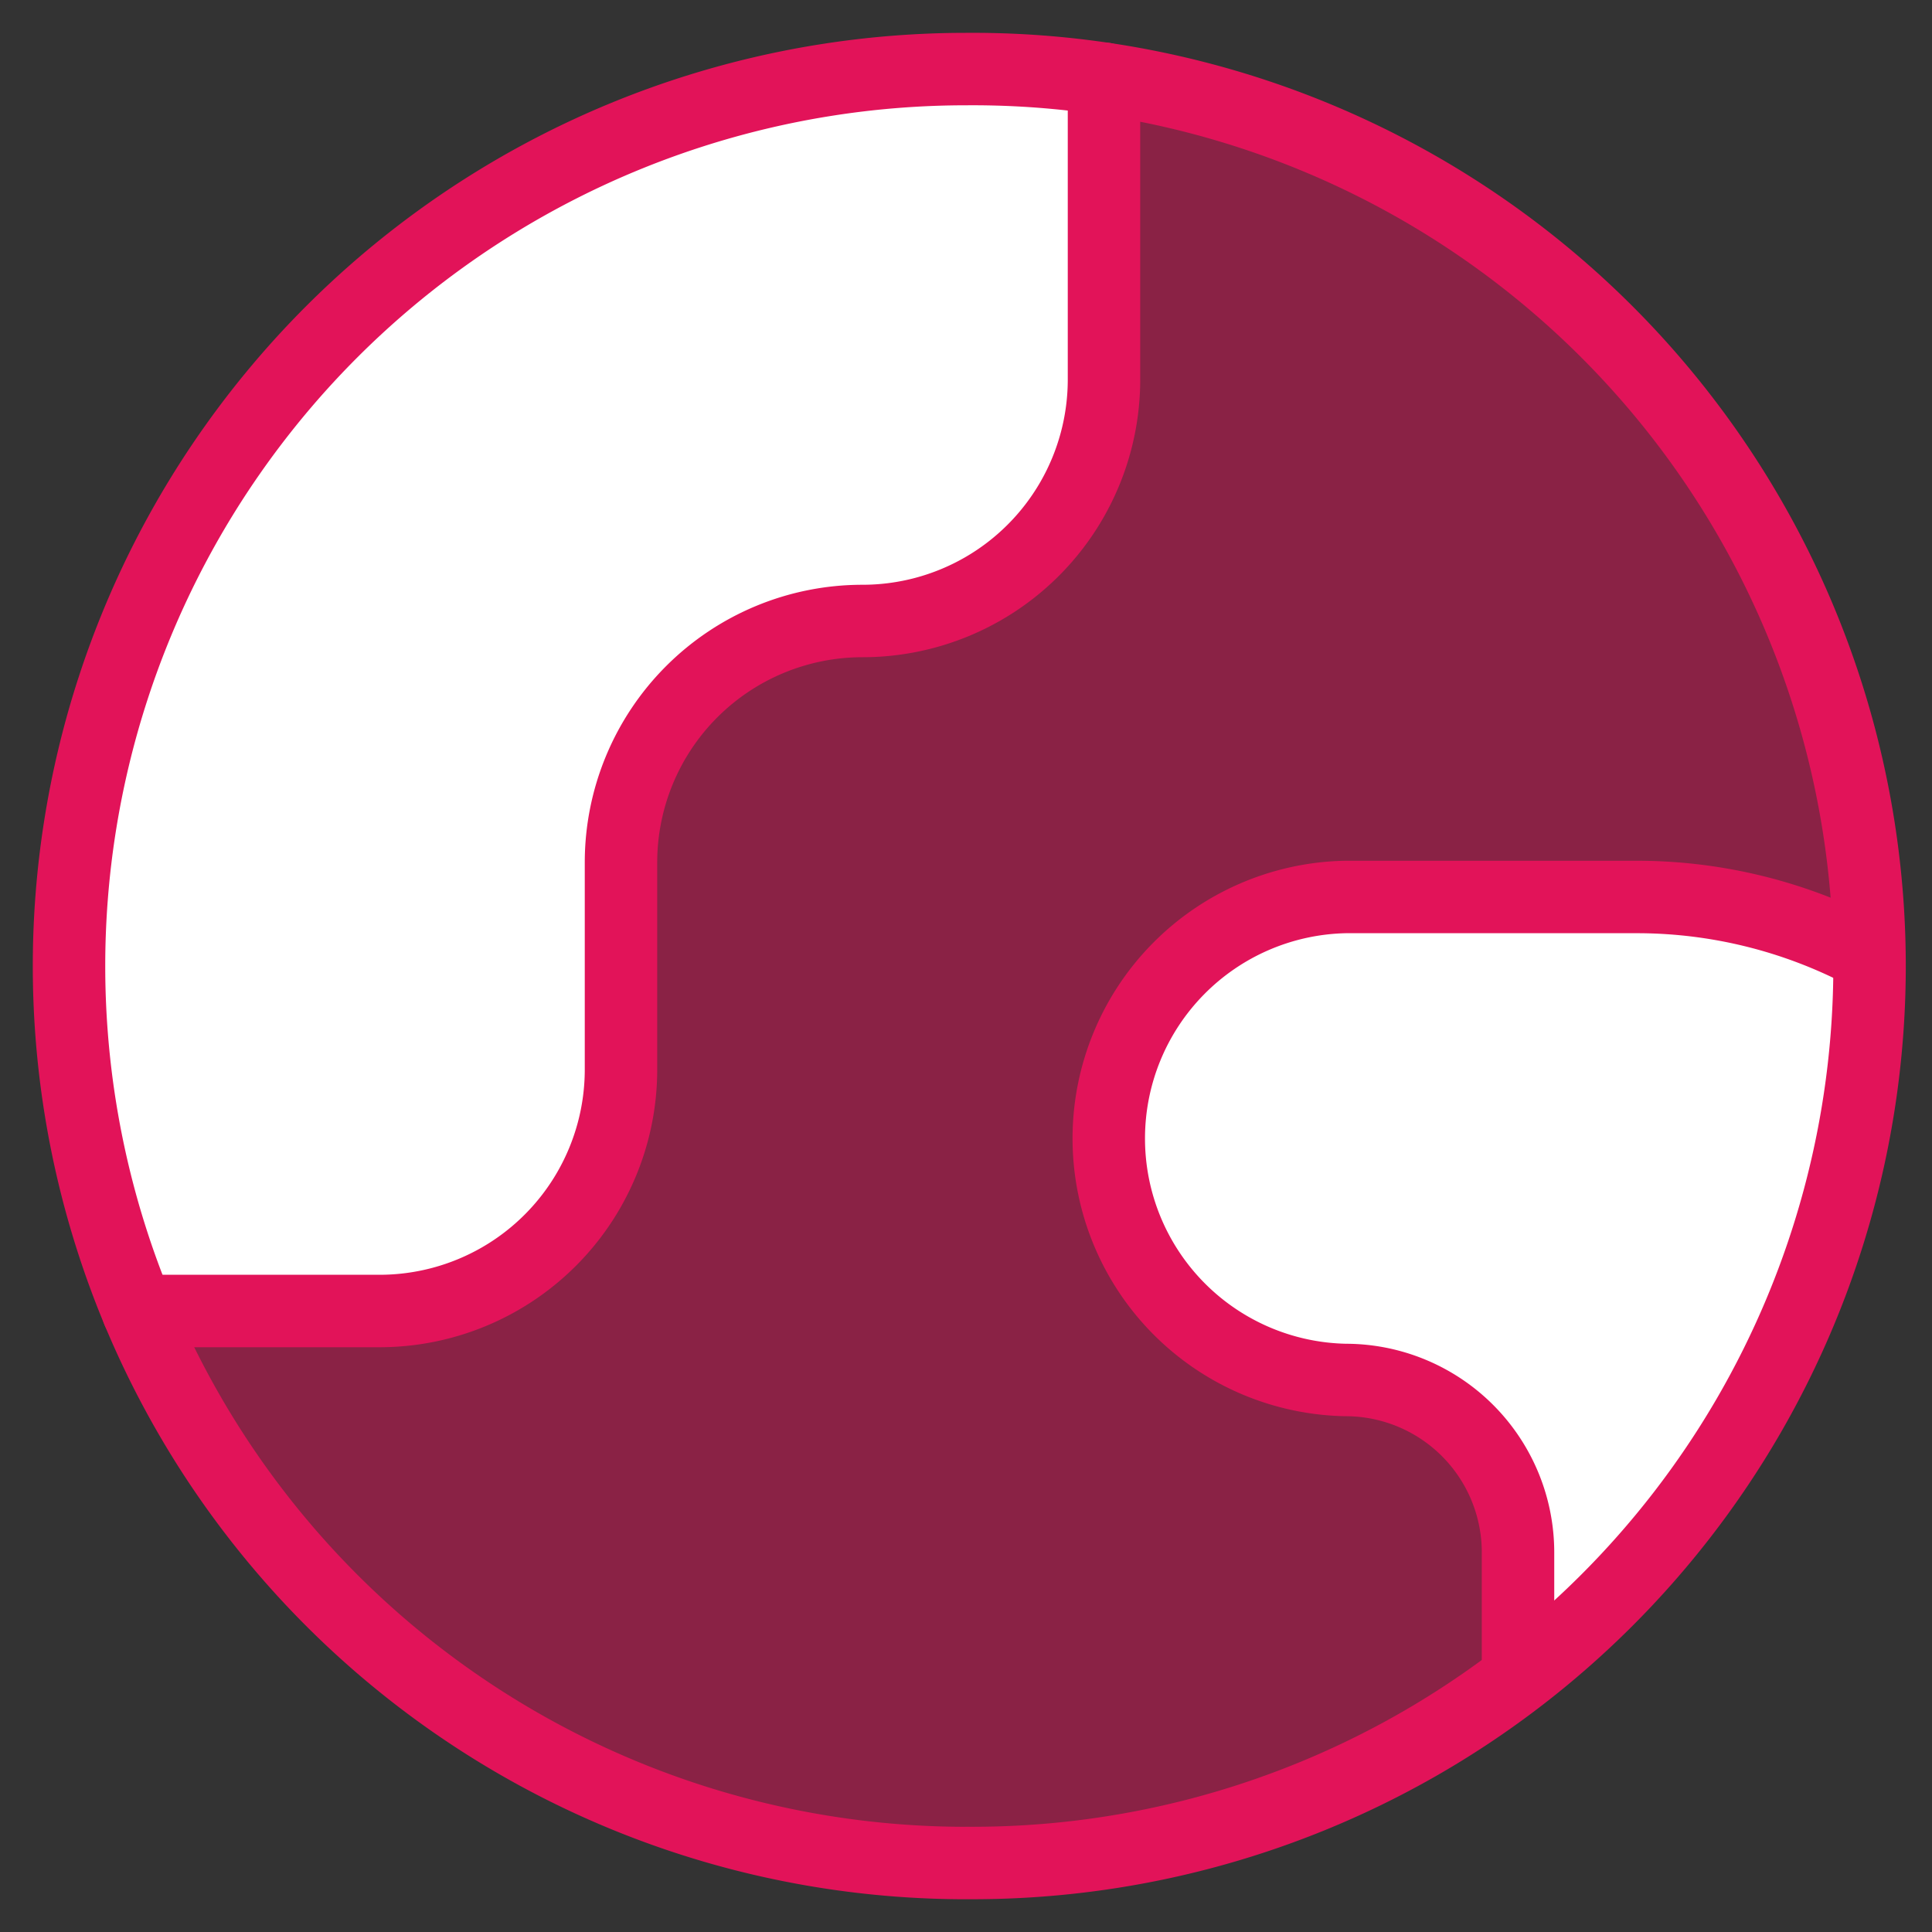
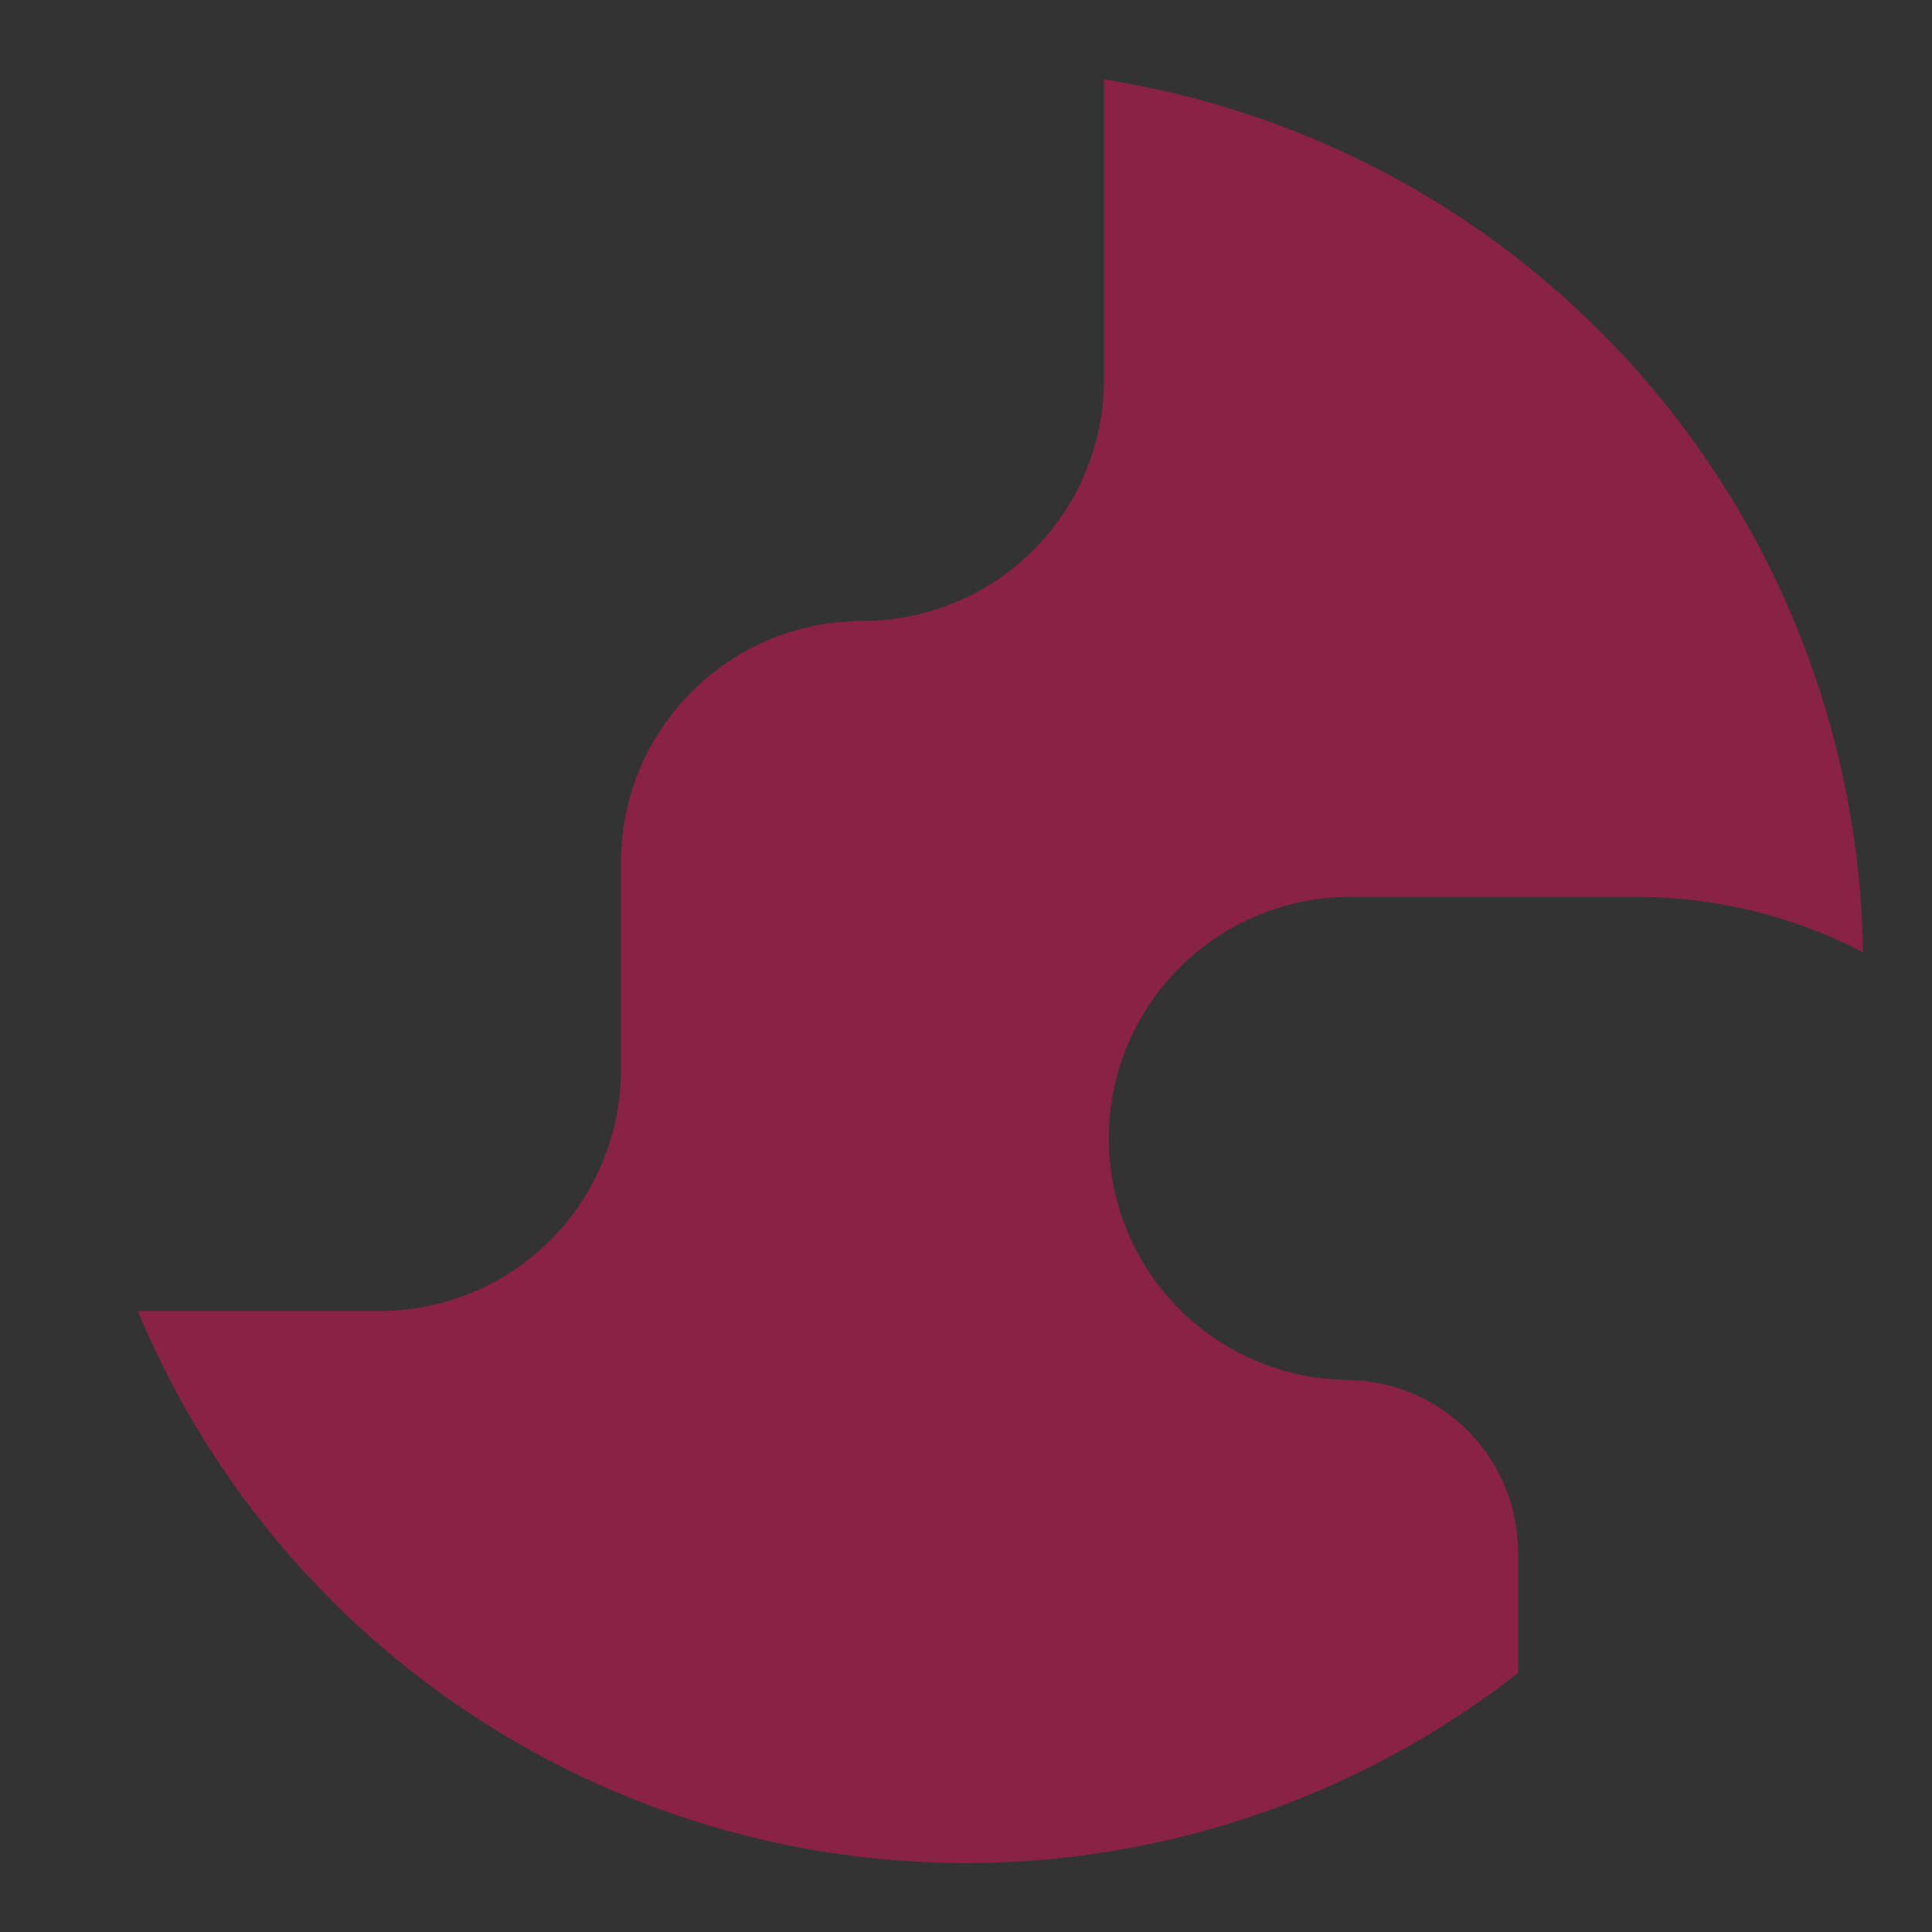
<svg xmlns="http://www.w3.org/2000/svg" width="40" height="40" fill="none">
  <rect width="100%" height="100%" fill="#333333" stroke="none" />
  <g clip-path="url(#a)">
    <path fill="#E21359" fill-rule="evenodd" d="M31.428 34.64a18.578 18.578 0 0 1-28.577-7.497h5.006a5 5 0 0 0 5-5v-4.286a5 5 0 0 1 5-5 5 5 0 0 0 5-5V1.646a18.577 18.577 0 0 1 15.714 18.068 10.171 10.171 0 0 0-4.628-1.143h-6.086a5.001 5.001 0 0 0 0 10 3.571 3.571 0 0 1 3.572 3.572v2.497Z" clip-rule="evenodd" opacity=".5" />
-     <path fill="#fff" fill-rule="evenodd" d="M1.429 20A18.571 18.571 0 0 1 22.857 1.646v6.211a5 5 0 0 1-5 5 5 5 0 0 0-5 5v4.286a5 5 0 0 1-5 5H2.851A18.515 18.515 0 0 1 1.43 20Zm37.142-.286a10.171 10.171 0 0 0-4.628-1.143h-6.086a5.001 5.001 0 0 0 0 10 3.571 3.571 0 0 1 3.572 3.572v2.497A18.536 18.536 0 0 0 38.57 20v-.286Z" clip-rule="evenodd" />
-     <path stroke="#E21359" stroke-linecap="round" stroke-linejoin="round" stroke-width="1.5" d="M2.857 27.143h5a5 5 0 0 0 5-5v-4.286a5 5 0 0 1 5-5 5 5 0 0 0 5-5V1.63M38.571 19.714a10.171 10.171 0 0 0-4.628-1.143h-6.086a5.001 5.001 0 0 0 0 10 3.571 3.571 0 0 1 3.572 3.572v2.486" />
-     <path stroke="#E21359" stroke-linecap="round" stroke-linejoin="round" stroke-width="1.5" d="M20 38.571A18.571 18.571 0 1 0 20 1.43a18.571 18.571 0 0 0 0 37.142Z" />
  </g>
  <defs>
    <clipPath id="a">
      <path fill="#fff" d="M0 0h40v40H0z" />
    </clipPath>
  </defs>
</svg>